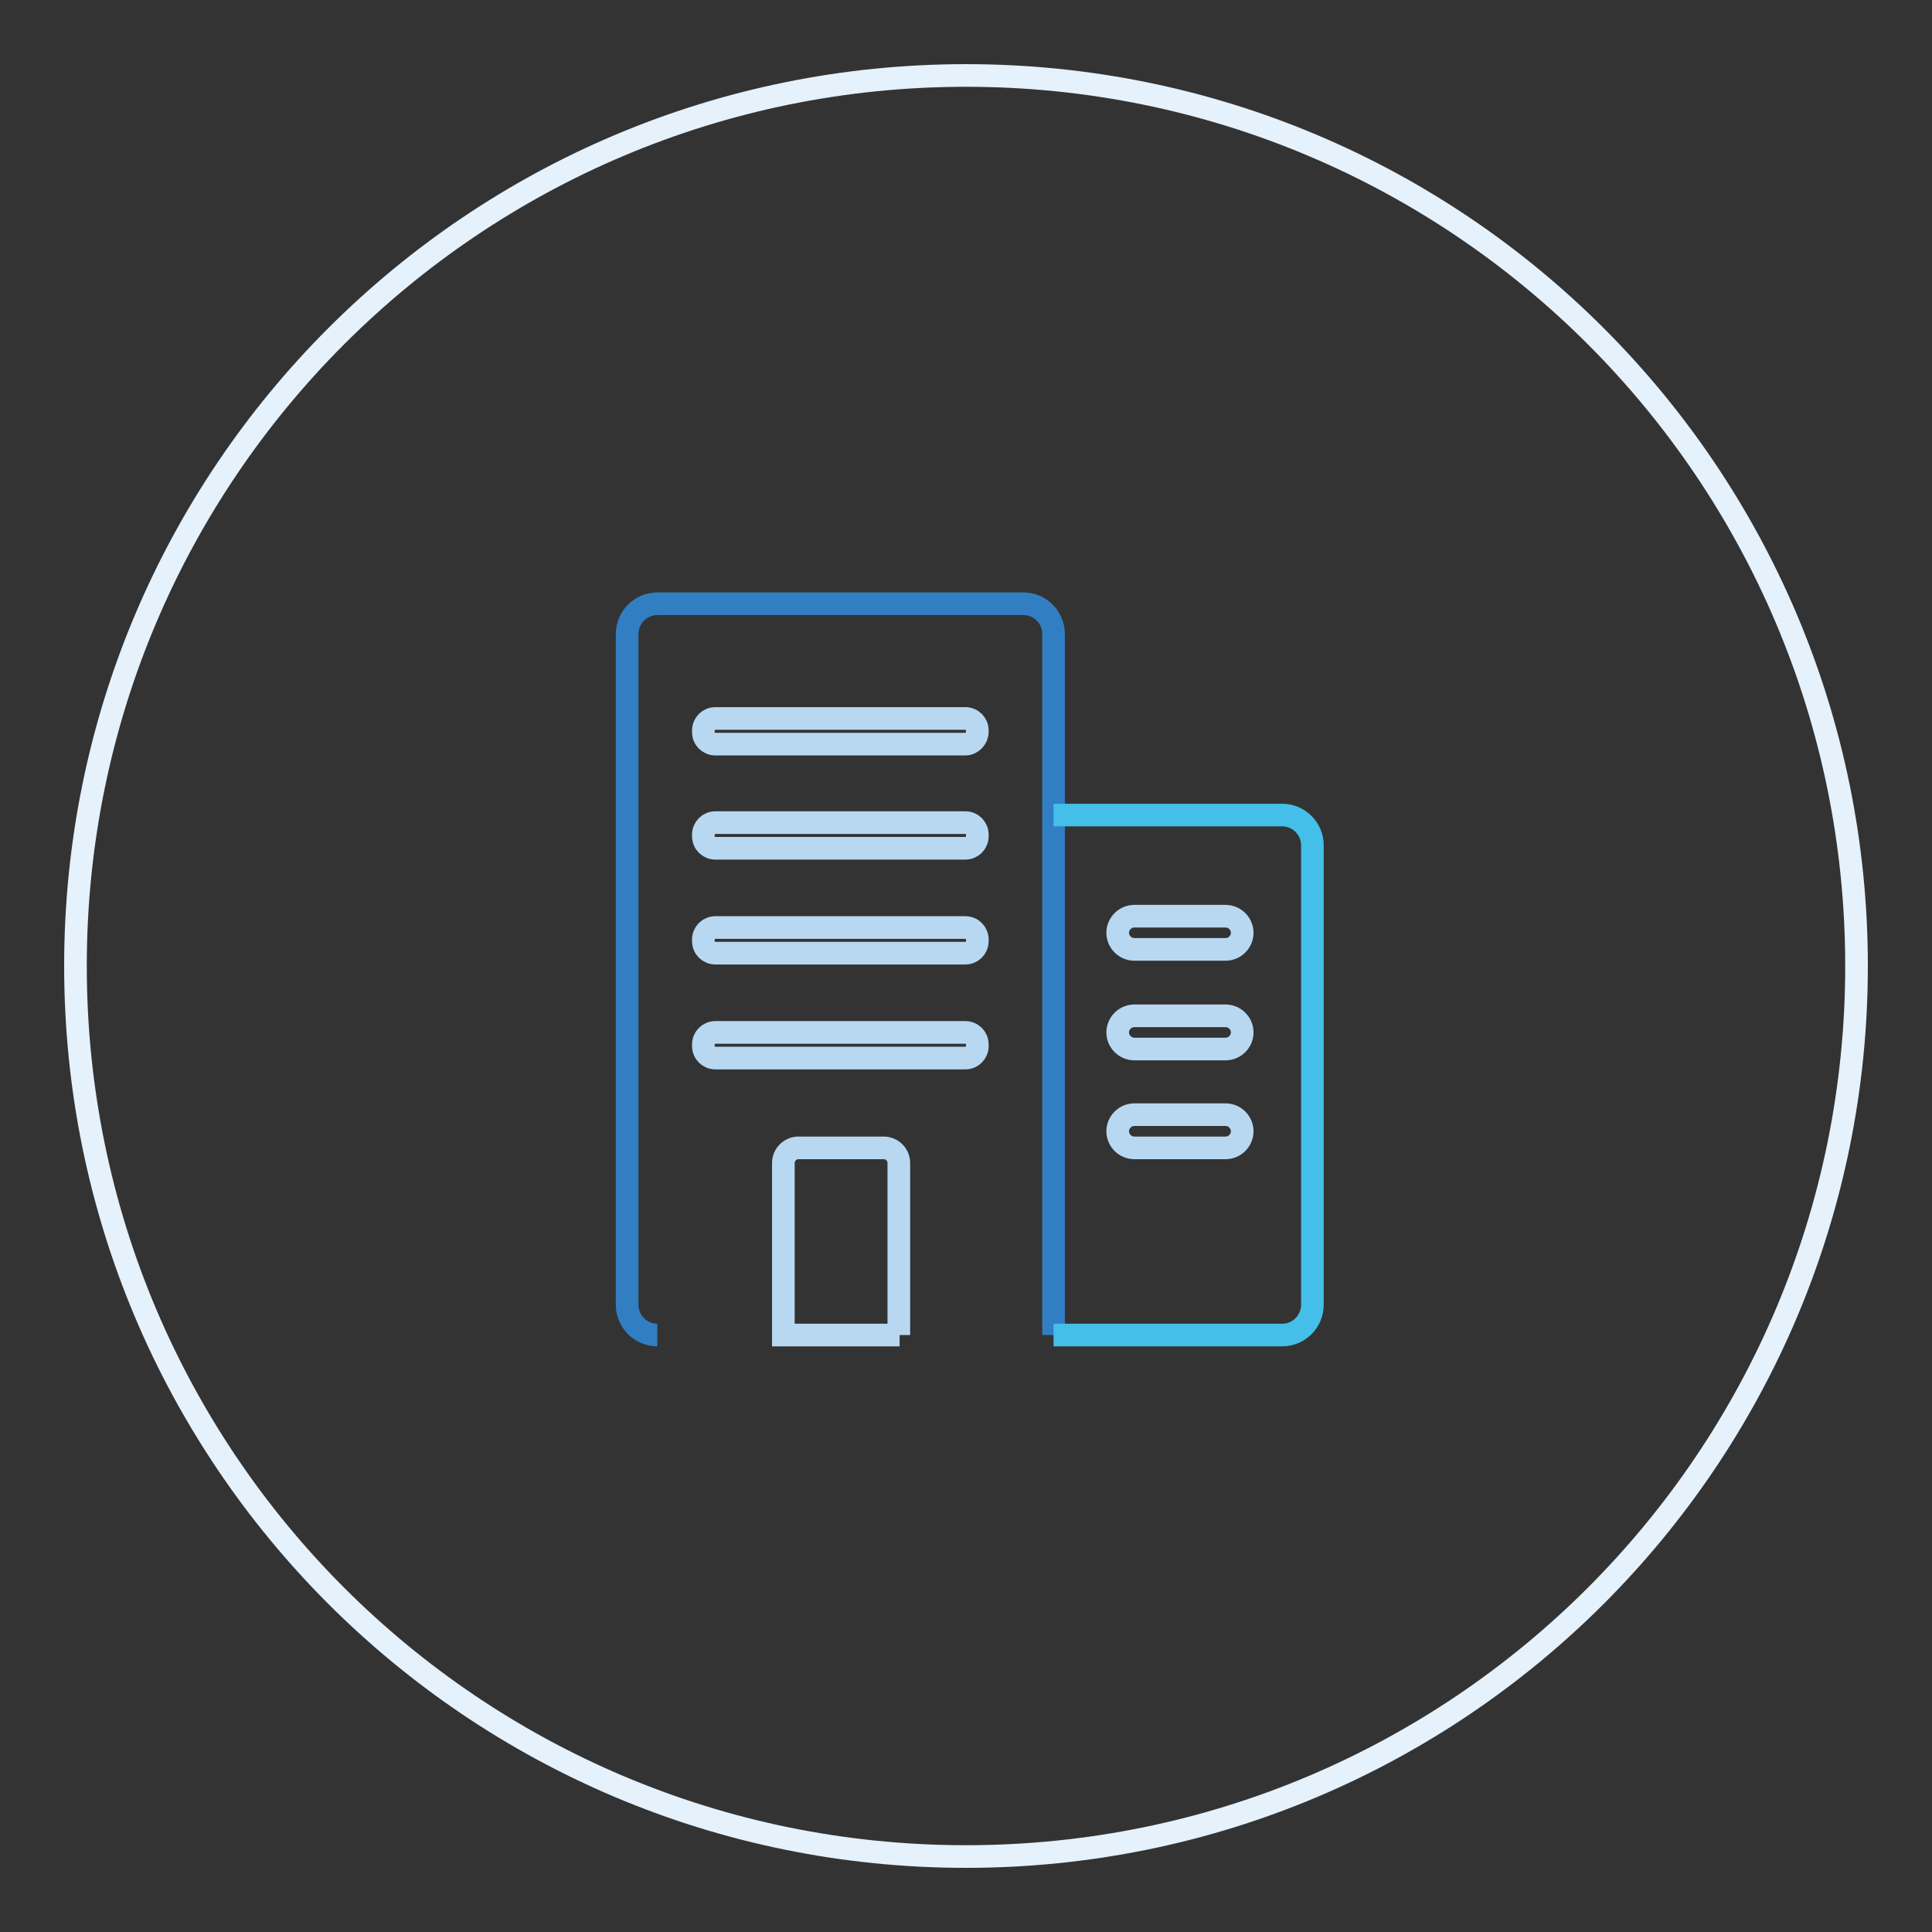
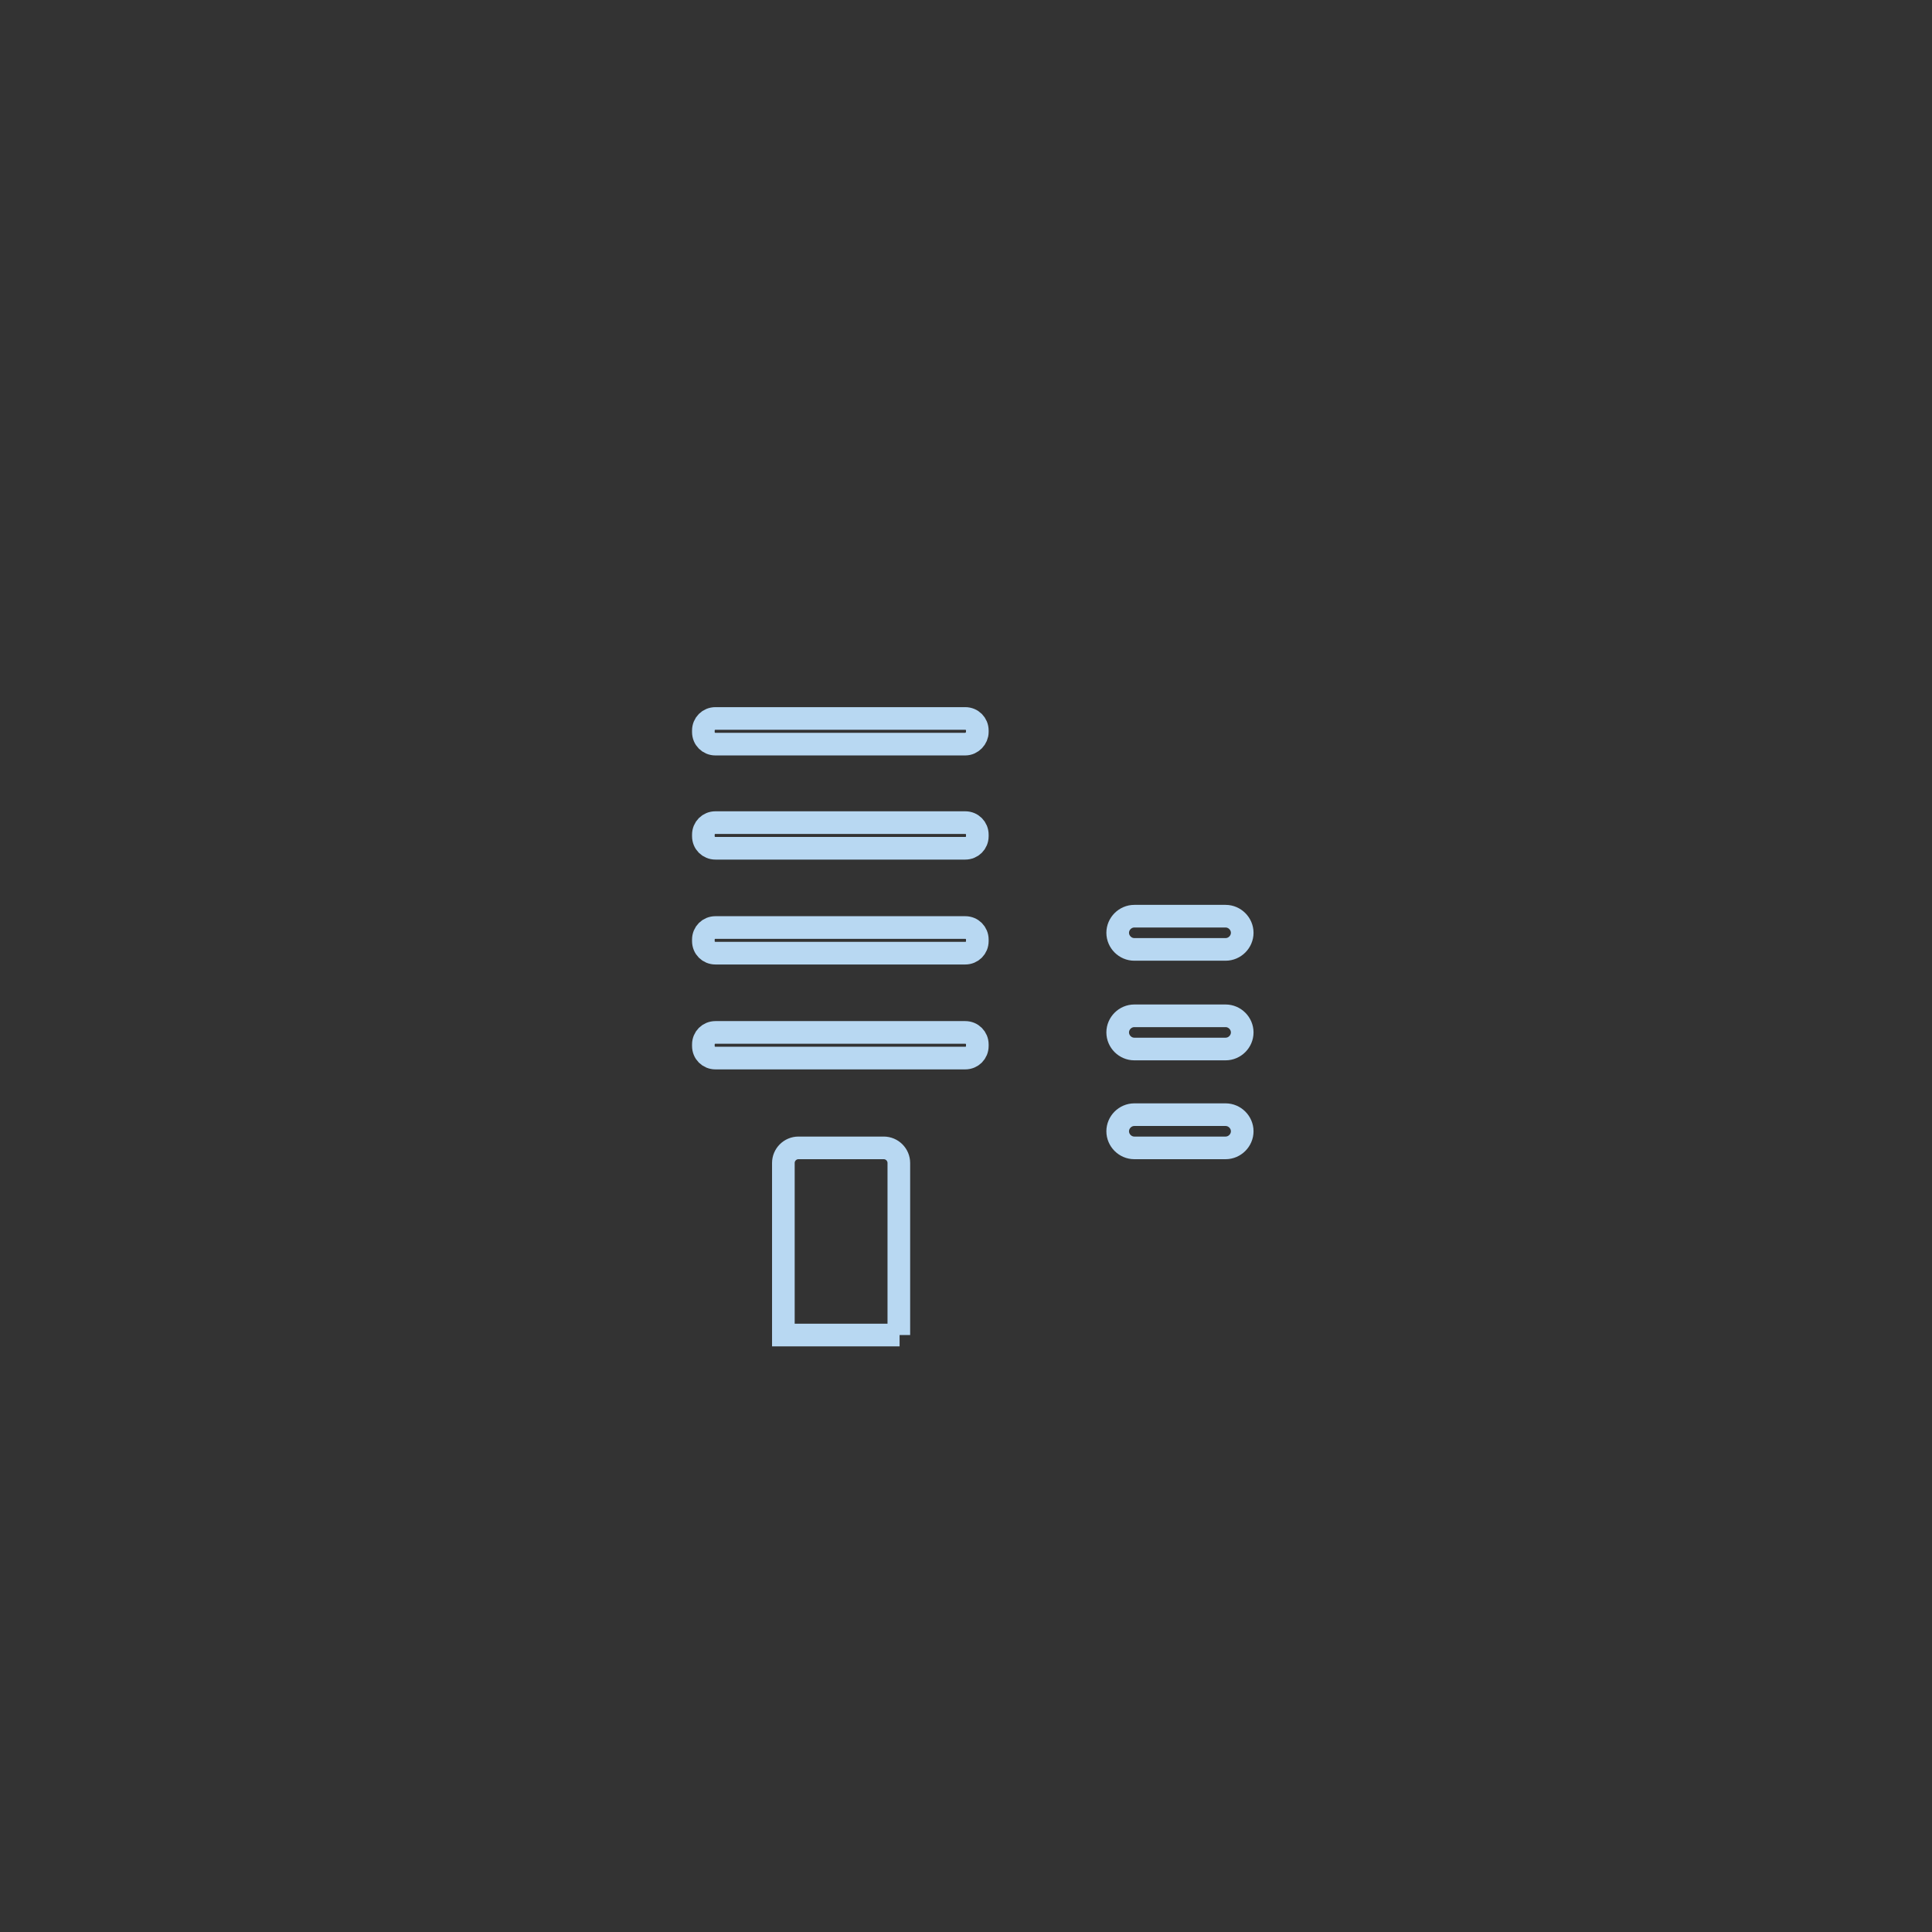
<svg xmlns="http://www.w3.org/2000/svg" version="1.1" x="0px" y="0px" viewBox="0 0 256 256" enable-background="new 0 0 256 256" xml:space="preserve">
  <rect x="0" y="0" width="256" height="256" fill="#333333" stroke="none" />
  <g>
-     <path stroke-width="3" fill-opacity="0" stroke="#e5f1fb" d="M10,128c0,65.2,52.8,118,118,118c65.2,0,118-52.8,118-118c0-65.2-52.8-118-118-118C62.8,10,10,62.8,10,128z " />
-     <path stroke-width="3" fill-opacity="0" stroke="#327ec2" d="M139.6,176.9V84c0-2.2-1.8-4-4-4H87.1c-2.2,0-4,1.8-4,4v88.9c0,2.2,1.8,4,4,4" />
-     <path stroke-width="3" fill-opacity="0" stroke="#43bfe9" d="M139.6,108h30.3c2.2,0,4,1.8,4,4v60.9c0,2.2-1.8,4-4,4h-30.3" />
    <path stroke-width="3" fill-opacity="0" stroke="#b8d8f2" d="M162.4,125.8h-12.1c-1.2,0-2.2-1-2.2-2.2s1-2.2,2.2-2.2h12.1c1.2,0,2.2,1,2.2,2.2 C164.6,124.8,163.6,125.8,162.4,125.8z M162.4,139h-12.1c-1.2,0-2.2-1-2.2-2.2c0-1.2,1-2.2,2.2-2.2h12.1c1.2,0,2.2,1,2.2,2.2 C164.6,138,163.6,139,162.4,139z M162.4,152.1h-12.1c-1.2,0-2.2-1-2.2-2.2c0-1.2,1-2.2,2.2-2.2h12.1c1.2,0,2.2,1,2.2,2.2 C164.6,151.1,163.6,152.1,162.4,152.1z M127.9,98.6H94.8c-0.9,0-1.6-0.7-1.6-1.6v-0.2c0-0.9,0.7-1.6,1.6-1.6h33.1 c0.9,0,1.6,0.7,1.6,1.6v0.2C129.5,97.8,128.8,98.6,127.9,98.6z M127.9,112.4H94.8c-0.9,0-1.6-0.7-1.6-1.6v-0.2 c0-0.9,0.7-1.6,1.6-1.6h33.1c0.9,0,1.6,0.7,1.6,1.6v0.2C129.5,111.7,128.8,112.4,127.9,112.4z M127.9,126.3H94.8 c-0.9,0-1.6-0.7-1.6-1.6v-0.2c0-0.9,0.7-1.6,1.6-1.6h33.1c0.9,0,1.6,0.7,1.6,1.6v0.2C129.5,125.6,128.8,126.3,127.9,126.3z  M127.9,140.2H94.8c-0.9,0-1.6-0.7-1.6-1.6v-0.2c0-0.9,0.7-1.6,1.6-1.6h33.1c0.9,0,1.6,0.7,1.6,1.6v0.2 C129.5,139.5,128.8,140.2,127.9,140.2z M119.2,176.9h-15.4v-22.8c0-1.1,0.9-2,2-2h11.3c1.1,0,2,0.9,2,2V176.9z" />
  </g>
</svg>